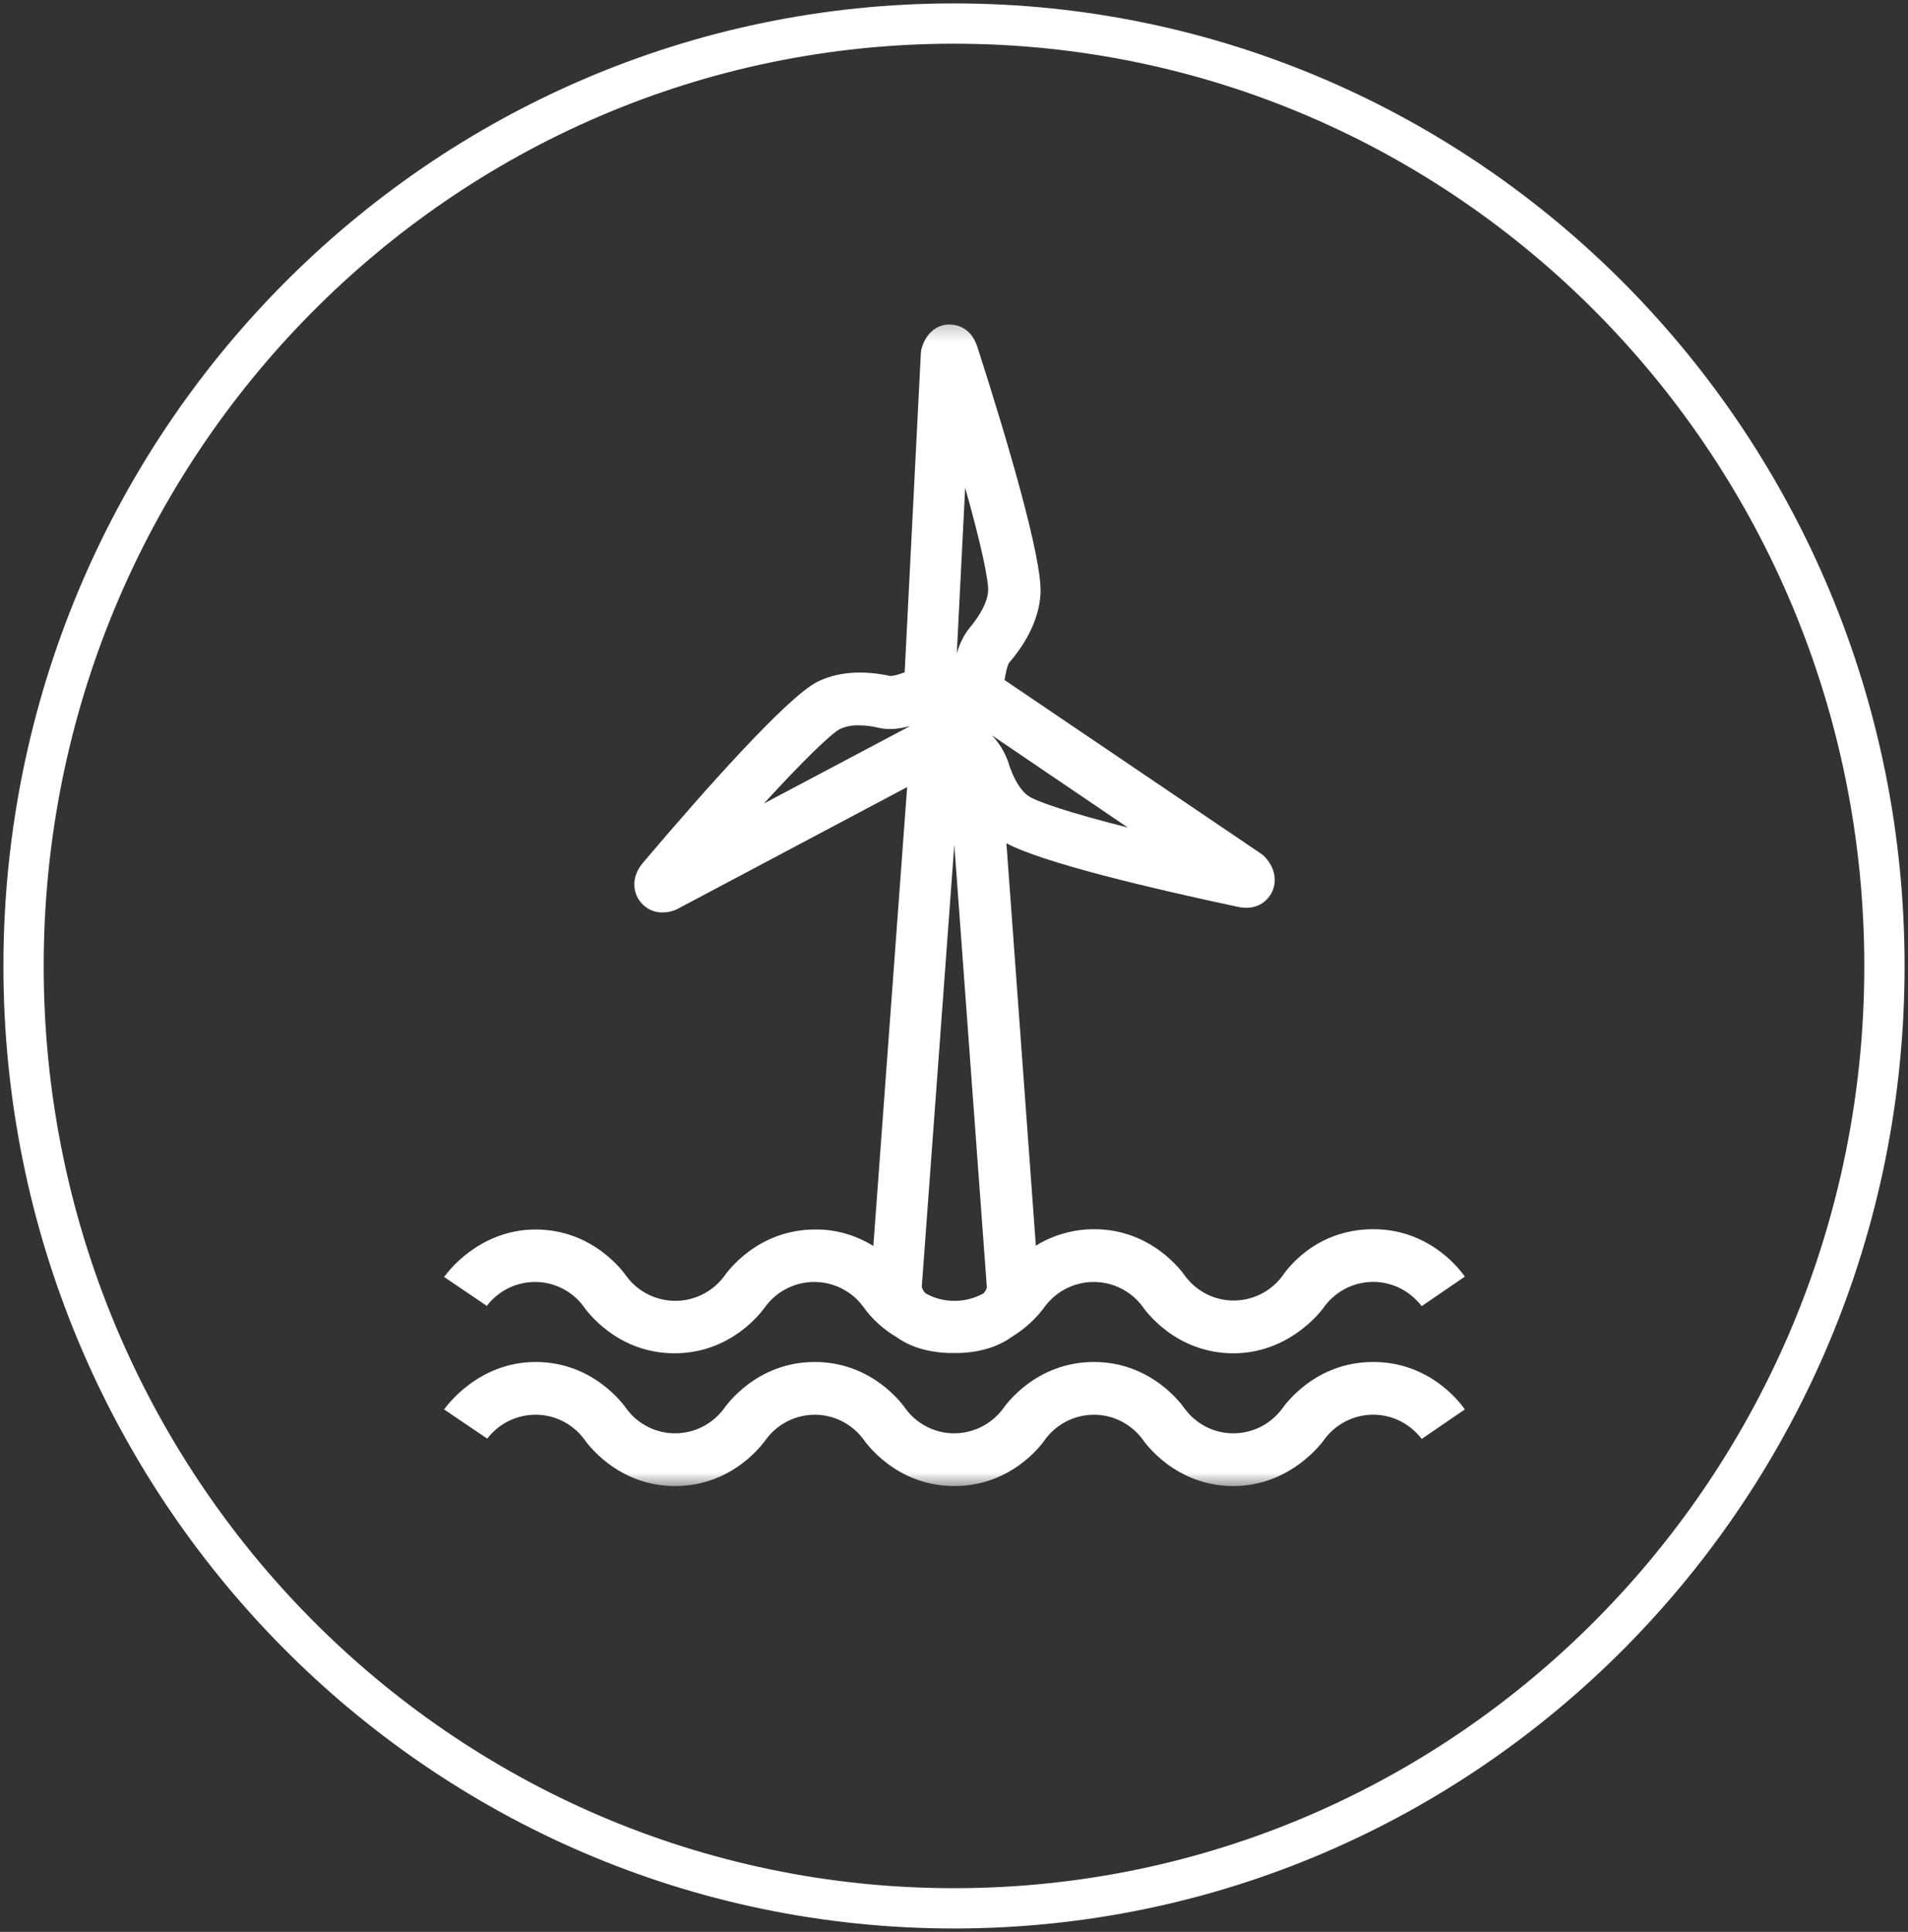
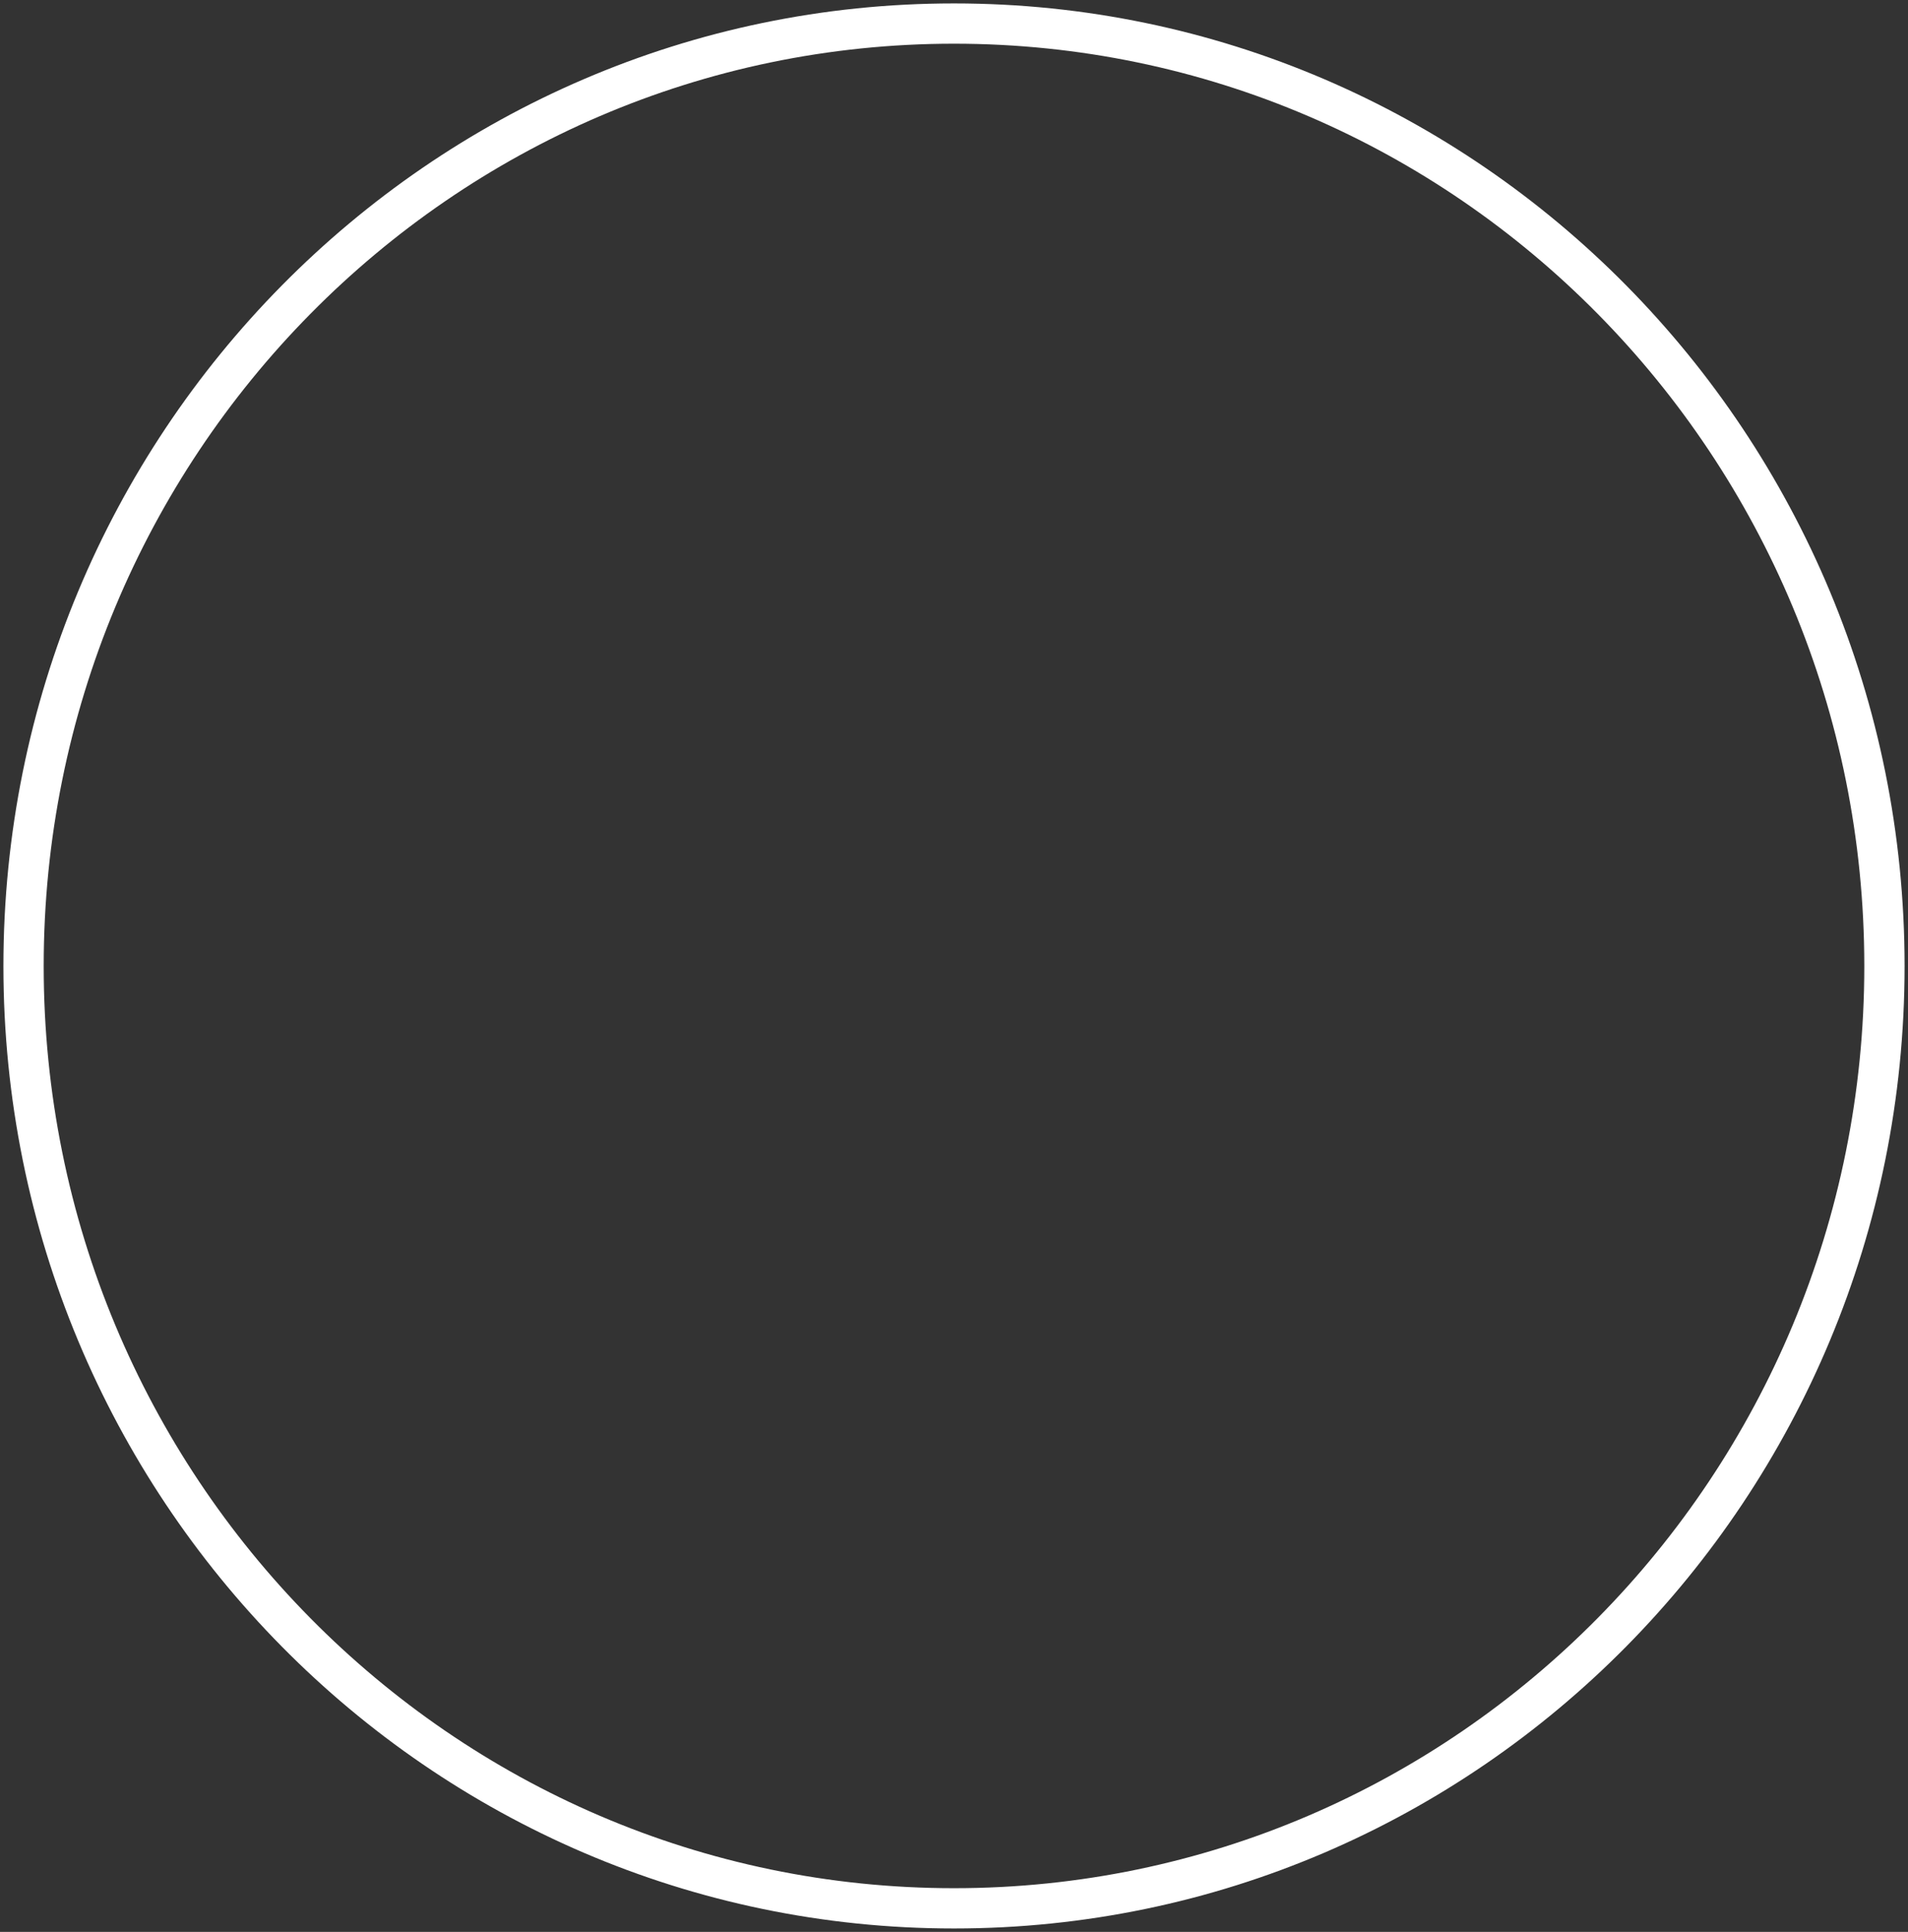
<svg xmlns="http://www.w3.org/2000/svg" width="81" height="82" viewBox="0 0 81 82" fill="none">
  <rect x="0" y="0" width="81" height="82" fill="#333333" stroke="none" />
  <path d="M80 41.007C80 63.09 62.317 81 40.5 81C18.683 81 1 63.09 1 41.007C1 18.923 18.683 1 40.5 1C62.317 1 80 18.91 80 41.007Z" stroke="white" stroke-width="1.71" stroke-miterlimit="10" />
  <mask id="mask0_314_2950" style="mask-type:luminance" maskUnits="userSpaceOnUse" x="15" y="13" width="51" height="51">
    <path d="M65.188 13.181H15.812V63.551H65.188V13.181Z" fill="white" />
  </mask>
  <g mask="url(#mask0_314_2950)">
    <mask id="mask1_314_2950" style="mask-type:luminance" maskUnits="userSpaceOnUse" x="15" y="13" width="51" height="51">
-       <path d="M65.188 13.181H15.812V63.551H65.188V13.181Z" fill="white" />
-     </mask>
+       </mask>
    <g mask="url(#mask1_314_2950)">
-       <path d="M58.288 57.81C55.825 57.81 54.535 59.64 54.417 59.812C53.535 60.97 51.889 61.181 50.756 60.273C50.585 60.141 50.44 59.983 50.309 59.812C50.19 59.64 48.9 57.81 46.438 57.81C43.975 57.81 42.685 59.64 42.567 59.812C41.684 60.97 40.039 61.181 38.906 60.273C38.735 60.141 38.59 59.983 38.459 59.812C38.34 59.64 37.05 57.81 34.588 57.81C32.126 57.81 30.835 59.64 30.717 59.812C29.834 60.97 28.189 61.181 27.056 60.273C26.885 60.141 26.74 59.983 26.609 59.812C26.49 59.64 25.2 57.81 22.738 57.81C20.276 57.81 18.919 59.733 18.854 59.825L20.684 61.063C21.566 59.917 23.212 59.706 24.344 60.615C24.515 60.747 24.66 60.905 24.792 61.076C24.91 61.247 26.201 63.077 28.663 63.077C31.125 63.077 32.415 61.247 32.534 61.076C33.416 59.917 35.062 59.706 36.194 60.615C36.365 60.747 36.51 60.905 36.642 61.076C36.76 61.247 38.05 63.077 40.513 63.077C42.975 63.077 44.265 61.26 44.384 61.076C45.266 59.917 46.912 59.706 48.044 60.615C48.215 60.747 48.36 60.905 48.492 61.076C48.61 61.247 49.901 63.077 52.363 63.077C54.825 63.077 56.194 61.155 56.247 61.063C57.142 59.904 58.788 59.706 59.92 60.628C60.078 60.76 60.236 60.918 60.355 61.076L62.185 59.825C62.132 59.746 60.842 57.81 58.301 57.81H58.288Z" fill="white" />
      <path d="M35.654 30.946C35.917 30.827 36.194 30.774 36.471 30.788C36.76 30.788 37.037 30.827 37.313 30.893C37.748 30.998 38.209 30.933 38.643 30.814L32.428 34.106C34.179 32.197 35.272 31.156 35.654 30.946ZM40.974 20.7C41.671 23.176 41.974 24.651 41.948 25.086C41.922 25.533 41.632 26.1 41.158 26.653C40.908 26.969 40.723 27.351 40.618 27.746L40.974 20.7ZM47.912 35.133C45.45 34.514 44.054 34.04 43.686 33.803C43.317 33.566 43.001 33.013 42.791 32.315C42.646 31.907 42.409 31.525 42.106 31.209L47.912 35.147V35.133ZM39.13 54.649L40.513 35.858L41.895 54.649C41.869 54.742 41.816 54.834 41.75 54.9C41.368 55.11 40.947 55.216 40.513 55.216C40.091 55.216 39.67 55.11 39.301 54.9C39.222 54.834 39.17 54.742 39.143 54.649H39.13ZM20.657 55.44C21.54 54.281 23.185 54.07 24.318 54.979C24.489 55.11 24.634 55.268 24.765 55.44C24.884 55.611 26.174 57.441 28.636 57.441C31.099 57.441 32.389 55.611 32.507 55.44C33.389 54.281 35.035 54.07 36.181 54.979C36.352 55.11 36.497 55.268 36.629 55.44C37.01 55.979 37.498 56.427 38.064 56.756C38.538 57.099 39.249 57.389 40.263 57.428C40.342 57.428 40.42 57.428 40.499 57.428H40.526C40.592 57.428 40.671 57.428 40.736 57.428C41.777 57.389 42.488 57.086 42.975 56.73C43.515 56.401 44.002 55.953 44.37 55.44C45.253 54.281 46.898 54.07 48.044 54.979C48.215 55.11 48.36 55.268 48.492 55.44C48.61 55.611 49.901 57.441 52.363 57.441C54.825 57.441 56.194 55.519 56.247 55.426C57.142 54.267 58.788 54.07 59.92 54.992C60.078 55.123 60.236 55.282 60.355 55.44L62.185 54.188C62.132 54.109 60.842 52.174 58.301 52.174C55.76 52.174 54.548 54.004 54.43 54.175C53.548 55.334 51.902 55.545 50.77 54.636C50.598 54.505 50.453 54.346 50.322 54.175C50.203 54.004 48.913 52.174 46.451 52.174C45.582 52.174 44.726 52.411 43.975 52.872L42.725 35.792C44.239 36.608 48.834 37.701 52.547 38.491C53.469 38.689 53.864 38.109 53.969 37.925C54.232 37.438 54.14 36.858 53.719 36.398C53.666 36.332 53.6 36.279 53.521 36.226L42.646 28.865C42.698 28.536 42.764 28.246 42.843 28.128C43.66 27.179 44.12 26.166 44.173 25.204C44.252 23.703 42.764 18.686 41.5 14.748C41.211 13.826 40.513 13.774 40.302 13.774C39.749 13.774 39.301 14.169 39.13 14.774C39.104 14.854 39.091 14.946 39.091 15.025L38.406 28.536C38.169 28.628 37.919 28.694 37.8 28.694C36.589 28.43 35.509 28.523 34.667 28.957C33.376 29.642 29.953 33.487 27.306 36.608C26.688 37.333 26.991 37.978 27.096 38.149C27.32 38.518 27.715 38.742 28.136 38.728C28.268 38.728 28.386 38.715 28.518 38.676C28.597 38.649 28.689 38.623 28.755 38.584L38.511 33.408L37.076 52.885C36.326 52.424 35.47 52.174 34.601 52.187C32.139 52.187 30.848 54.017 30.73 54.188C29.848 55.347 28.202 55.558 27.056 54.649C26.885 54.518 26.74 54.36 26.609 54.188C26.49 54.017 25.2 52.187 22.738 52.187C20.276 52.187 18.919 54.109 18.854 54.202L20.684 55.44H20.657Z" fill="white" />
    </g>
  </g>
</svg>